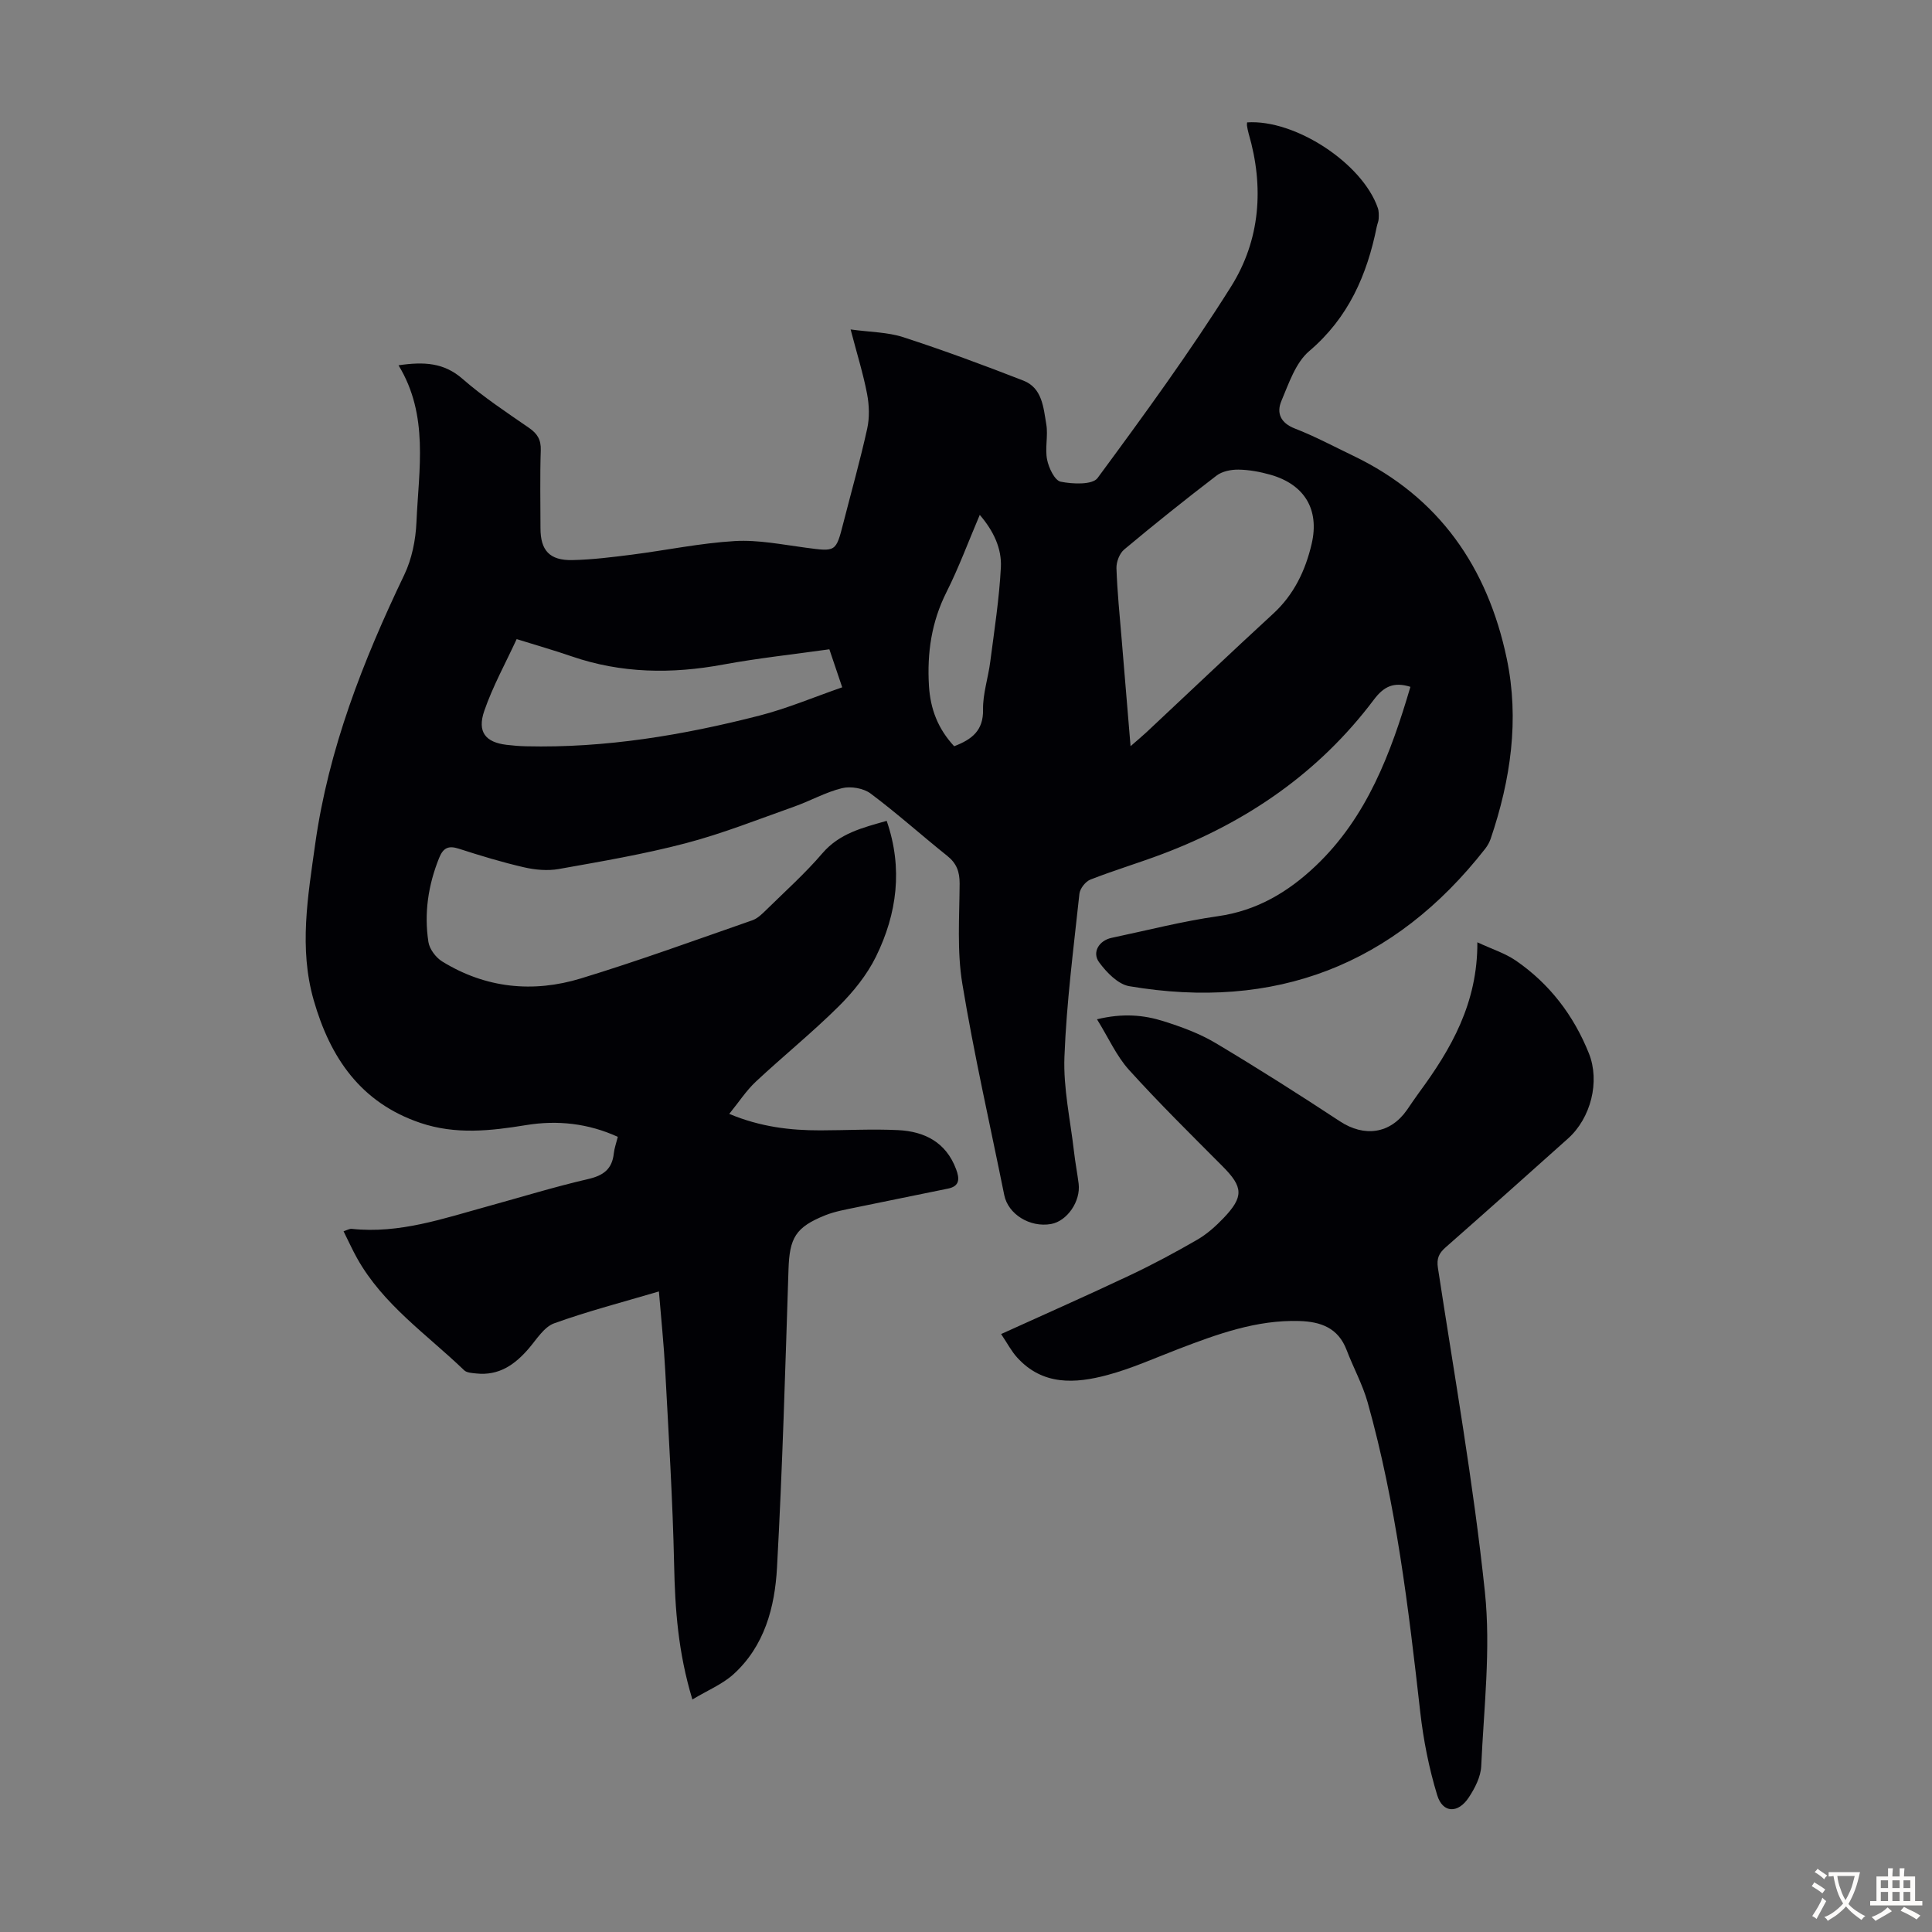
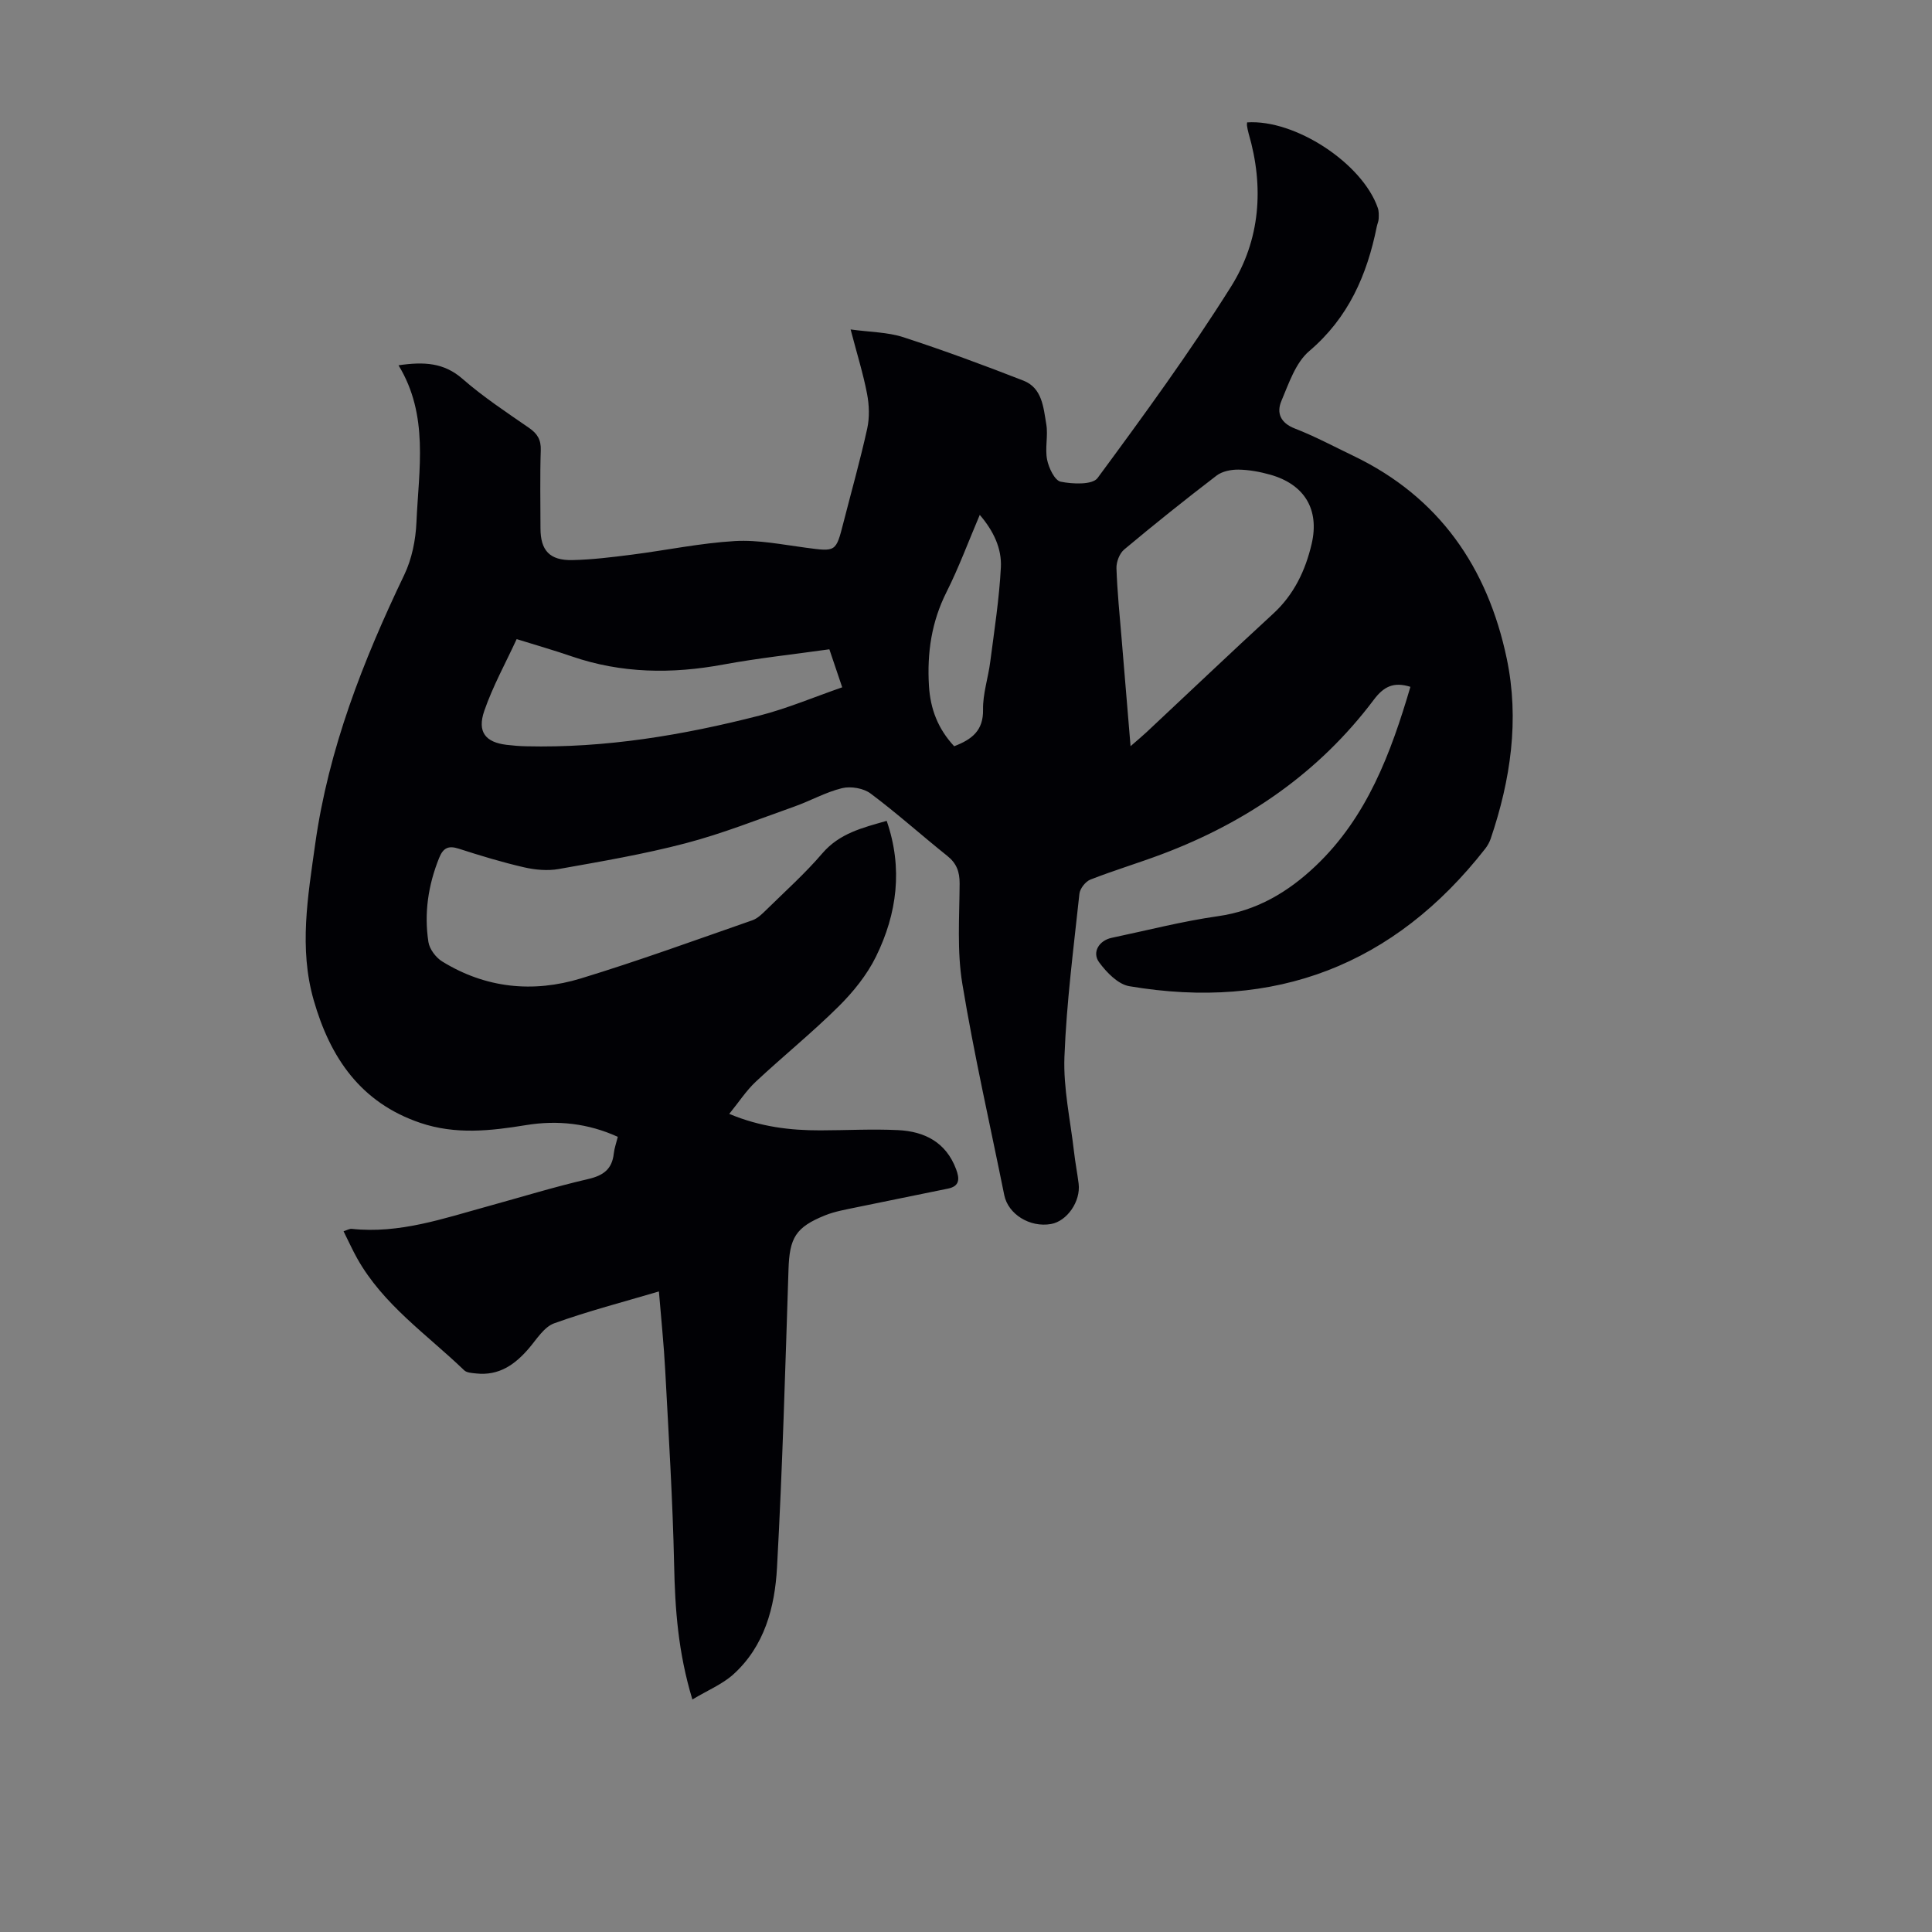
<svg xmlns="http://www.w3.org/2000/svg" enable-background="new 0 0 400 400" viewBox="0 0 400 400">
  <rect x="0" y="0" width="400" height="400" fill="#808080" stroke="none" />
  <path d="m143.35 351.86c-2.98-9.84-3.59-18.8-3.78-27.9-.29-13.4-1.13-26.79-1.84-40.18-.28-5.34-.84-10.66-1.31-16.4-7.47 2.21-14.7 4.08-21.69 6.6-2.07.75-3.59 3.25-5.17 5.11-2.9 3.41-6.23 5.79-10.98 5.27-.85-.09-1.94-.14-2.48-.66-7.71-7.42-16.77-13.56-22.16-23.18-.98-1.75-1.8-3.58-2.81-5.6.73-.23 1.23-.55 1.69-.5 9.86 1.06 19-2.15 28.25-4.69 6.9-1.9 13.74-4.01 20.7-5.62 3.16-.73 4.96-2.05 5.31-5.3.12-1.09.51-2.15.83-3.44-6.14-2.8-12.5-3.49-18.99-2.43-7.35 1.2-14.56 2.01-21.87-.45-12.4-4.19-18.7-13.54-22.1-25.41-3.09-10.77-1.2-21.52.3-32.28 2.76-19.73 9.9-37.95 18.44-55.77 1.58-3.29 2.37-7.22 2.53-10.89.48-10.97 2.61-22.15-3.71-32.51 5.31-.78 9.42-.54 13.24 2.8 4.28 3.74 9.08 6.91 13.77 10.15 1.75 1.21 2.51 2.46 2.44 4.65-.18 5.37-.06 10.74-.06 16.12 0 4.61 1.88 6.71 6.62 6.61 4.12-.09 8.25-.61 12.35-1.13 7.1-.91 14.15-2.39 21.28-2.81 4.84-.28 9.78.73 14.64 1.37 6.29.84 6.27.93 7.83-5.17 1.66-6.5 3.49-12.96 4.93-19.5.5-2.28.41-4.84-.03-7.16-.79-4.14-2.06-8.19-3.41-13.35 4.07.56 7.66.55 10.9 1.6 8.39 2.73 16.67 5.79 24.89 9 3.89 1.52 4.13 5.57 4.72 9.01.41 2.39-.3 4.97.17 7.34.34 1.71 1.57 4.31 2.81 4.57 2.47.5 6.58.68 7.64-.76 9.55-12.95 19.06-25.99 27.62-39.61 6.07-9.65 6.89-20.64 3.65-31.74-.16-.54-.25-1.09-.34-1.64-.03-.2.02-.42.03-.64 9.91-.67 23.84 8.43 27.06 17.71.24.68.21 1.49.18 2.23-.02.55-.28 1.08-.39 1.63-2.02 10.02-5.86 18.87-13.99 25.78-2.82 2.4-4.22 6.68-5.76 10.32-1.04 2.46-.22 4.54 2.78 5.71 4.16 1.61 8.12 3.74 12.15 5.67 17.76 8.53 27.76 23.11 31.72 41.93 2.66 12.65.81 25.16-3.32 37.33-.25.72-.64 1.43-1.11 2.04-18.89 24.18-43.58 33.6-73.72 28.49-2.33-.4-4.7-2.85-6.24-4.95-1.53-2.08.01-4.52 2.59-5.06 7.33-1.54 14.61-3.43 22.01-4.48 8.07-1.14 14.55-5.02 20.21-10.39 10.68-10.13 15.6-23.39 19.64-37.1-3.47-1.09-5.52-.07-7.59 2.69-11.34 15.08-26.29 25.34-43.83 31.95-4.91 1.85-9.96 3.36-14.84 5.27-1.01.4-2.16 1.87-2.27 2.94-1.2 11.23-2.67 22.47-3.1 33.75-.25 6.51 1.23 13.09 1.98 19.63.25 2.22.68 4.42.96 6.64.45 3.66-2.39 7.76-5.72 8.35-4.38.77-8.88-2.03-9.68-5.99-2.94-14.58-6.26-29.09-8.68-43.75-1.12-6.77-.6-13.82-.56-20.74.01-2.47-.63-4.2-2.56-5.74-5.33-4.26-10.41-8.83-15.87-12.91-1.47-1.1-4.1-1.55-5.91-1.11-3.41.83-6.57 2.64-9.91 3.82-7.45 2.64-14.83 5.58-22.45 7.58-8.64 2.27-17.48 3.77-26.29 5.34-2.31.41-4.87.18-7.18-.35-4.57-1.05-9.07-2.42-13.53-3.86-2.16-.7-3.23-.15-4.06 1.91-2.27 5.63-3.14 11.46-2.22 17.42.23 1.47 1.54 3.21 2.85 4.02 9 5.55 18.8 6.54 28.73 3.51 11.95-3.65 23.7-7.93 35.5-12.04 1.09-.38 2.04-1.34 2.9-2.18 3.91-3.84 8.03-7.53 11.58-11.68 3.56-4.15 8.3-5.29 13.32-6.72 3.39 9.82 2.15 19.2-2.21 28.09-1.87 3.81-4.71 7.32-7.74 10.33-5.48 5.43-11.5 10.3-17.14 15.57-1.99 1.86-3.51 4.23-5.51 6.68 6.48 2.7 12.61 3.42 18.86 3.41 5.37-.01 10.75-.31 16.11-.05 5.48.27 9.91 2.51 12 8.09.75 1.99.76 3.52-1.68 4.02-6.31 1.31-12.63 2.55-18.94 3.87-2.18.46-4.42.83-6.47 1.65-6.18 2.48-7.4 4.7-7.61 11.24-.67 20.58-1.25 41.16-2.38 61.71-.45 8.2-2.58 16.27-9.06 22.12-2.29 2.05-5.34 3.3-8.46 5.18zm90.72-197.37c1.5-1.31 2.43-2.08 3.31-2.9 8.74-8.18 17.41-16.43 26.22-24.53 4.31-3.96 6.67-8.94 7.96-14.44 1.67-7.16-1.49-12.34-8.56-14.34-2.13-.6-4.39-1.02-6.59-1.05-1.52-.02-3.37.34-4.54 1.24-6.48 4.96-12.86 10.06-19.12 15.3-.97.81-1.64 2.58-1.6 3.88.17 4.91.67 9.81 1.08 14.72.58 7.12 1.19 14.24 1.84 22.12zm-127.1-22.17c-2.29 4.97-4.95 9.77-6.71 14.87-1.5 4.37.27 6.5 4.63 7.02 1.33.16 2.67.27 4.01.3 16.43.39 32.49-2.29 48.32-6.35 5.76-1.48 11.3-3.83 17.15-5.86-1.04-3.09-1.82-5.38-2.66-7.87-7.44 1.05-14.76 1.83-21.98 3.16-10.64 1.97-21.07 1.85-31.38-1.7-3.56-1.23-7.19-2.26-11.38-3.57zm90.58 22.18c3.68-1.41 6.06-3.24 5.98-7.58-.06-3.29 1.07-6.59 1.49-9.91.84-6.5 1.86-13.01 2.2-19.54.2-3.9-1.5-7.53-4.37-10.87-2.37 5.57-4.34 10.92-6.89 15.99-3.11 6.19-4.04 12.58-3.63 19.42.3 4.82 1.87 8.88 5.22 12.49z" fill="#010105" />
-   <path d="m207.27 276.2c9.27-4.21 18.04-8.08 26.7-12.18 4.74-2.24 9.37-4.73 13.91-7.35 2-1.16 3.81-2.78 5.42-4.46 4.26-4.45 4.09-6.45-.17-10.73-6.55-6.58-13.17-13.1-19.39-19.98-2.6-2.88-4.23-6.62-6.62-10.47 5.36-1.29 9.66-.9 13.78.4 3.7 1.17 7.46 2.54 10.77 4.52 8.71 5.19 17.28 10.64 25.75 16.21 5.06 3.32 10.41 2.6 13.87-2.35.83-1.19 1.63-2.41 2.49-3.58 6.66-9.04 12.16-18.55 12.09-31.14 3.11 1.45 5.76 2.28 7.95 3.78 7 4.81 11.99 11.35 15.14 19.21 2.34 5.85.41 13.41-4.32 17.64-8.42 7.54-16.85 15.06-25.34 22.53-1.39 1.22-1.9 2.31-1.59 4.28 3.41 22.32 7.36 44.6 9.72 67.04 1.25 11.89-.22 24.07-.76 36.11-.1 2.2-1.31 4.54-2.56 6.44-2.22 3.39-5.4 3.31-6.55-.44-1.71-5.6-2.86-11.44-3.52-17.27-2.43-21.56-5-43.09-10.88-64.05-1.05-3.73-2.97-7.21-4.36-10.86-1.74-4.58-5.35-5.87-9.81-6-8.84-.26-16.91 2.7-24.97 5.78-4.9 1.88-9.72 4.06-14.76 5.41-6.65 1.78-13.38 2.2-18.66-3.62-1.18-1.29-2.01-2.9-3.33-4.87z" fill="#010105" />
  <g fill="#fcfbfa">
-     <path d="m377.9 391.2c-.2.3-.4.5-.6.8-.7-.6-1.4-1-2.2-1.5.2-.3.4-.5.5-.8.6.4 1.4.8 2.3 1.5zm-1.8 6.1c-.2-.2-.5-.4-.9-.6.4-.6.8-1.2 1.2-1.9s.7-1.3.9-1.9c.3.3.5.5.8.7-.7 1.3-1.4 2.6-2 3.7zm2.2-9c-.3.3-.5.5-.6.8-.6-.6-1.3-1.1-2-1.5.3-.3.5-.5.6-.7.6.5 1.3.9 2 1.4zm.3.2v-.9h2 4.5c-.3 1.3-.6 2.5-1 3.6s-.9 2.1-1.4 3c.4.5 1 1 1.6 1.4s1.2.8 1.9 1.1c-.3.2-.5.4-.8.8-.4-.3-1-.7-1.6-1.2s-1.2-1.1-1.6-1.6c-.5.6-1.1 1.1-1.7 1.6s-1.4.9-2.1 1.4c-.1-.3-.3-.5-.7-.8.6-.2 1.2-.5 1.9-1s1.4-1.1 2-1.8c-.5-.8-.9-1.6-1.2-2.5s-.6-2-.8-3.2c-.4.1-.7.1-1 .1zm2.5 2.7c.3 1 .7 1.7 1 2.2.3-.5.6-1.1 1-2s.6-1.9.9-3h-3.2-.4c.1.9.3 1.8.7 2.8z" />
-     <path d="m396.5 388.5v1.5 3.6h1.5v.9c-.4 0-1 0-1.7 0h-7.9c-.5 0-.9 0-1.2 0v-.9h1.3v-3.5c0-.7 0-1.2 0-1.6h2.4c0-.8 0-1.4 0-1.7h1c0 .3-.1.8-.1 1.7h1.5c0-.8 0-1.4 0-1.7h1c0 .3-.1.9-.1 1.7zm-8.2 9.2c-.2-.3-.5-.5-.8-.8.8-.3 1.4-.6 1.9-.9s1-.7 1.4-1.1c.3.3.6.5.9.8-1.6 1-2.8 1.6-3.4 2zm2.6-6.8v-1.6h-1.5v1.6zm0 2.7v-1.9h-1.5v1.9zm2.4-2.7v-1.6h-1.5v1.6zm0 2.7v-1.9h-1.5v1.9zm.2 2 .7-.8c.4.2.9.5 1.6.8s1.3.7 1.8 1c-.3.3-.5.5-.8.8-.4-.3-1.5-1-3.3-1.8zm2-4.7v-1.6h-1.4v1.6zm0 2.7v-1.9h-1.4v1.9z" />
-   </g>
+     </g>
</svg>